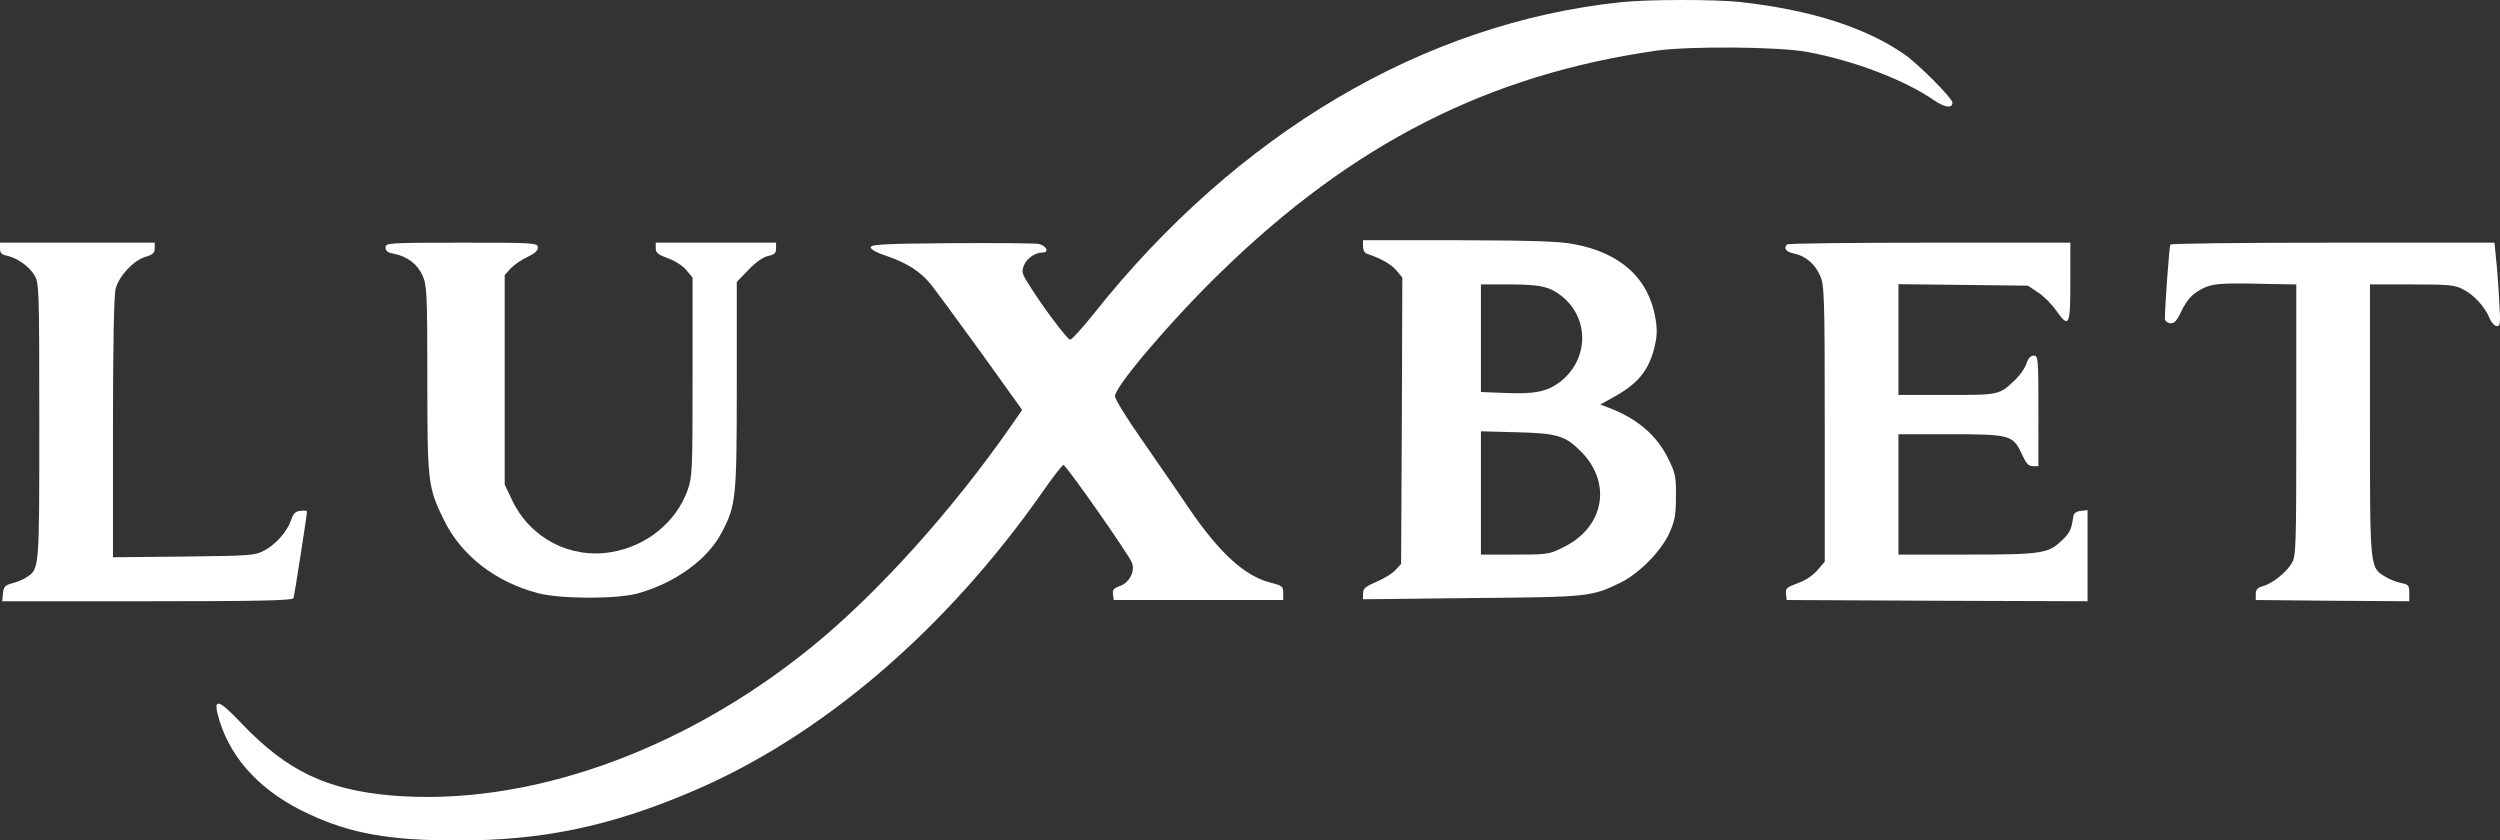
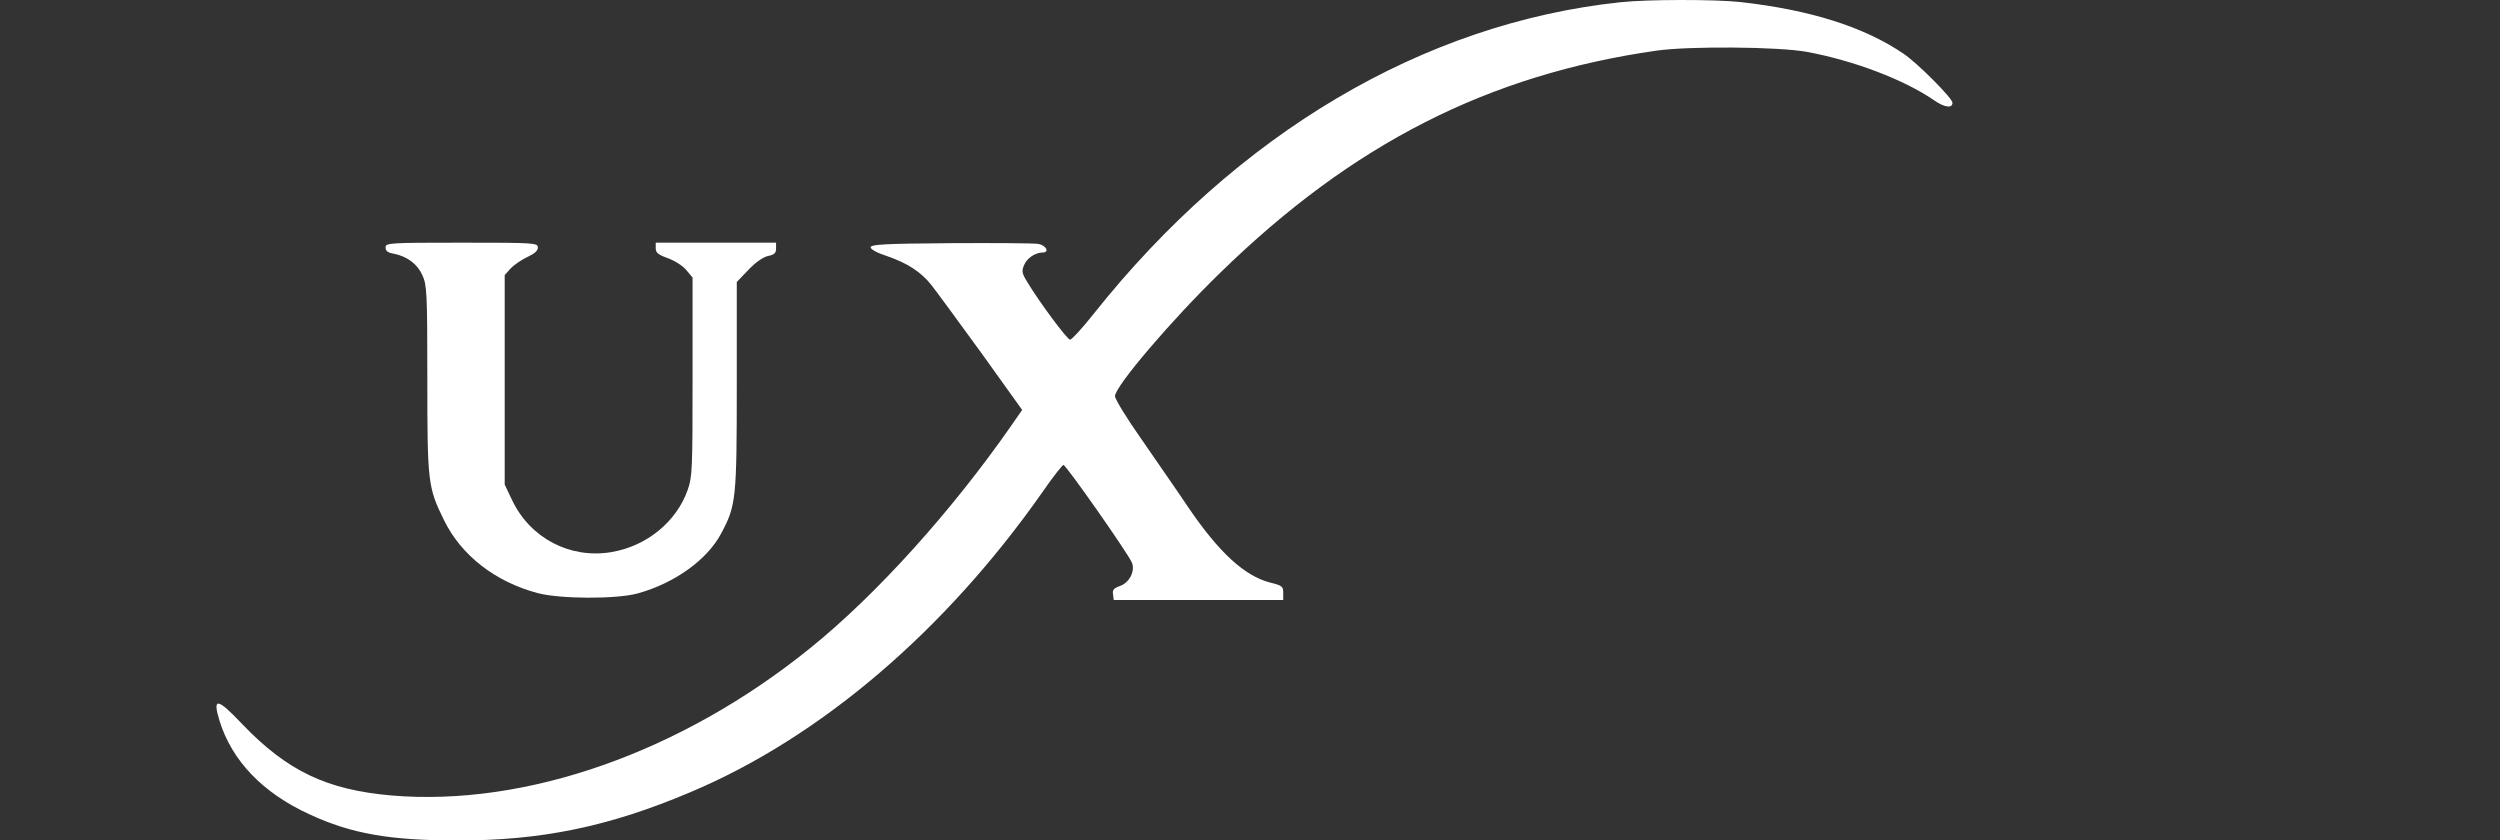
<svg xmlns="http://www.w3.org/2000/svg" version="1.0" width="1017.947pt" height="342.214pt" viewBox="0 0 1017.947 342.214" preserveAspectRatio="xMidYMid" id="svg3">
  <rect x="0" y="0" width="1017.947" height="342.214" fill="#333333" stroke="none" />
  <defs id="defs3" />
  <g id="g27" style="fill:#ffffff" transform="translate(-331,-440.187)">
-     <path d="m 1280.9,539 h 65.799 l 0.601,6.201 c 0.4,3.5 0.999,11.1 1.299,17 0.6,9.6 0.501,10.8 -0.899,10.8 -0.9,0 -2.3,-1.5 -3,-3.3 -2,-4.7 -6.4,-9.5 -10.8,-11.7 -3.3,-1.8 -5.9,-2 -20.9,-2 H 1296 v 54.999 c 0,60.8 -0.099,60.2 6.201,64 1.8,1.1 4.799,2.3 6.599,2.6 2.9,0.6 3.201,1 3.201,4 v 3.4 l -31.201,-0.201 -31.299,-0.3 v -2.399 c 0,-1.8 0.699,-2.601 2.799,-3.201 3.8,-1 9.501,-5.499 11.801,-9.299 1.8,-3 1.9,-5.7 1.9,-58.4 v -55.2 l -11.7,-0.201 c -20.3,-0.5 -22.9,-0.2 -27.8,2.6 -3.3,2 -5,4.001 -7.1,8.101 -2.1,4.5 -3.1,5.5 -4.8,5.3 -1.2,-0.2 -2.101,-1 -2.101,-1.8 0,-5.2 1.8,-29.601 2.2,-30.201 0.2,-0.5 30.001,-0.8 66.201,-0.8 z" style="fill:#ffffff" id="path23" />
-     <path d="m 1116.7,539 h 57.3 V 555 c 0,18 -0.501,19 -5.801,11.6 -1.7,-2.5 -4.999,-5.801 -7.299,-7.301 L 1156.701,556.5 1130.3,556.2 1104,555.899 v 22.601 22.5 h 19.8 c 21.5,0 21.099,0.1 27.899,-6.3 1.8,-1.7 3.8,-4.6 4.4,-6.4 0.7,-2.2 1.7,-3.3 3,-3.3 1.8,0 1.9,1 1.9,22.5 V 630 h -2.3 c -1.7,0 -2.7,-1.1 -4.4,-4.8 -3.6,-7.9 -4.8,-8.2 -29.2,-8.2 H 1104 V 641.5 666 h 28.299 c 31,0 32.9,-0.4 39,-6.5 2.6,-2.6 3.201,-4 3.901,-9 0.2,-1.3 1.2,-2.1 3.1,-2.3 l 2.7,-0.3 v 18.5 18.601 l -61.2,-0.201 -61.299,-0.3 -0.3,-2.499 c -0.2,-2.2 0.299,-2.701 4.699,-4.301 2.9,-1 6.201,-3.1 8.001,-5.2 L 1074,668.9 V 612.7 c 0,-52.5 -0.2,-56.5 -1.9,-60.3 -2.2,-4.9 -6.101,-8.1 -10.701,-9 -3.2,-0.6 -4.3,-2.2 -2.7,-3.7 0.3,-0.4 26.401,-0.7 58.001,-0.7 z" style="fill:#ffffff" id="path22" />
    <path d="m 519,539 c -30.1,0 -31,0.101 -31,2.001 0,1.4 0.9,2.099 3.4,2.499 5.4,1.1 9.6,4.201 11.6,8.801 1.8,3.9 2.001,6.9 2.001,42.1 0,42.2 0.2,44.201 6.8,57.601 7,14.3 20.8,25.1 38.2,29.7 9.1,2.4 32.099,2.5 40.699,0.1 15.1,-4.2 28.3,-13.7 34,-24.5 6,-11.3 6.3,-13.801 6.3,-60.201 V 555 l 4.799,-5 c 3,-3.1 6.001,-5.2 8.001,-5.6 2.5,-0.5 3.199,-1.2 3.199,-3 v -2.401 H 622.5 598 v 2.3 c 0,1.8 1,2.6 4.9,4 2.8,1 6.1,3.1 7.5,4.8 l 2.6,3.1 v 40.4 c 0,37.8 -0.101,40.8 -2.001,46.1 -4.6,13 -16.7,22.899 -31.1,25.299 -16.7,2.8 -32.899,-5.6 -40.299,-21 L 536.5,637.5 v -42.7 -42.599 l 2.499,-2.801 c 1.4,-1.4 4.4,-3.5 6.8,-4.6 2.8,-1.3 4.201,-2.5 4.201,-3.8 0,-1.9 -0.9,-2.001 -31,-2.001 z" style="fill:#ffffff" id="path21" />
-     <path id="path26" style="fill:#ffffff;stroke-width:0.3" d="m 886,538 v 2.499 c 0,1.6 0.699,2.801 1.799,3.101 5.4,1.8 9.601,4.099 11.801,6.699 l 2.399,2.9 -0.199,58.301 -0.3,58.299 -2.399,2.6 c -1.3,1.4 -4.801,3.501 -7.701,4.701 -4.4,1.9 -5.399,2.699 -5.399,4.699 v 2.401 l 44.3,-0.501 c 47.9,-0.4 48.599,-0.5 60.599,-6.3 7.5,-3.7 16.5,-12.799 19.8,-20.099 2.2,-4.9 2.7,-7.301 2.7,-14.801 0.1,-8.3 -0.199,-9.6 -3.199,-15.7 C 1005.5,617.299 997.4,610.4 985.5,606 l -2.9,-1.1 5.401,-3 c 9.7,-5.3 14.2,-10.699 16.5,-19.699 1.2,-4.7 1.399,-7.401 0.599,-12.201 -2.7,-16.5 -14.4,-27.1 -33.8,-30.5 -5.7,-1.1 -18,-1.4 -46.5,-1.5 z m 48,18 h 11.3 c 13.2,0 16.899,0.899 21.999,5.099 11,9.1 10.501,25.701 -1.099,34.601 -5.3,4 -10.4,5 -22.4,4.5 l -9.8,-0.401 V 577.9 Z m 0,59.799 14.799,0.4 c 16.3,0.4 19.601,1.401 26.101,8.001 12.5,12.7 9.3,30.6 -7.1,38.7 -5.9,3 -6.501,3.1 -20.001,3.1 h -13.799 v -25.1 z" />
    <path d="m 1015.45,440.187 c -9.475,0.013 -19.05,0.313 -24.65,0.913 -80.2,8.5 -156.1,53.401 -214.5,126.901 -4.6,5.8 -8.899,10.5 -9.599,10.5 -1.1,0 -12.301,-15 -17.301,-23.3 -2.3,-3.7 -2.499,-4.6 -1.399,-7.1 1.1,-2.8 4.6,-5.101 7.5,-5.101 3,0 1.499,-2.9 -1.701,-3.5 -1.8,-0.3 -17.899,-0.4 -35.799,-0.3 -26.8,0.2 -32.5,0.499 -32.5,1.699 0,0.8 2.7,2.301 6.5,3.501 8.4,2.9 13.901,6.399 18.201,11.799 1.9,2.4 11,14.801 20.3,27.601 l 16.701,23.3 -4.301,6.199 c -24.2,34.8 -54.899,68.9 -81.899,90.7 -52.5,42.5 -115.7,64.701 -170.5,60.101 C 464,761.801 447.901,754.1 429.601,735 c -10.1,-10.7 -12.201,-10.999 -9.201,-1.299 5,16.2 17.6,29.399 36.7,38.099 16.8,7.8 32.5,10.6 59.9,10.6 34.3,0.1 61.9,-5.6 95,-19.6 C 665,740.5 715.9,697 755.5,640.5 c 4.2,-6.1 8.099,-11 8.499,-11 1.1,0 26.701,36.6 27.901,39.8 1.4,3.5 -1.1,8.2 -4.9,9.5 -2.5,0.9 -3.101,1.6 -2.801,3.4 l 0.3,2.3 h 34.5 34.5 v -2.899 c 0,-2.6 -0.4,-3.001 -5.3,-4.201 -10.5,-2.7 -20.9,-12.299 -33.4,-30.699 -4.4,-6.6 -13.001,-18.901 -18.901,-27.501 -6,-8.5 -10.9,-16.5 -10.9,-17.7 0,-4 23.101,-31.1 42.901,-50.3 53.8,-52.5 109.099,-80.6 177.599,-90.4 13.5,-1.9 49.701,-1.6 61.201,0.5 19.4,3.6 39.7,11.401 51.8,19.701 4.3,3 7.5,3.399 7.5,0.999 0,-1.8 -14.301,-16.2 -20.001,-20 -16.1,-10.9 -37.9,-17.8 -66.499,-21 -5.2,-0.55 -14.575,-0.825 -24.05,-0.813 z" style="fill:#ffffff" id="path20" />
-     <path d="m 331,539 v 2.401 c 0,1.8 0.699,2.499 2.799,2.899 4.2,0.9 9,4.301 11.2,7.901 1.9,3.2 2,5.199 2,59.599 0,60.8 0.1,60.001 -5.3,63.501 -1.3,0.9 -3.999,1.999 -5.799,2.399 -2.9,0.8 -3.4,1.4 -3.7,4.1 l -0.3,3.201 h 59.101 c 46.3,0 59.199,-0.301 59.499,-1.301 0.4,-1 5.5,-33.9 5.5,-35.3 0,-0.3 -1.2,-0.399 -2.7,-0.199 -2,0.2 -2.9,1.099 -3.7,3.599 -1.6,4.7 -6.1,9.9 -10.9,12.5 -4,2.1 -5.4,2.2 -32.9,2.5 l -28.8,0.3 v -52.8 c 0,-34.1 0.4,-54.2 1.1,-56.6 1.4,-5.2 7.2,-11.399 12,-12.899 3.1,-0.9 3.901,-1.601 3.901,-3.501 v -2.3 h -31.5 z" style="fill:#ffffff" id="path17" />
  </g>
</svg>